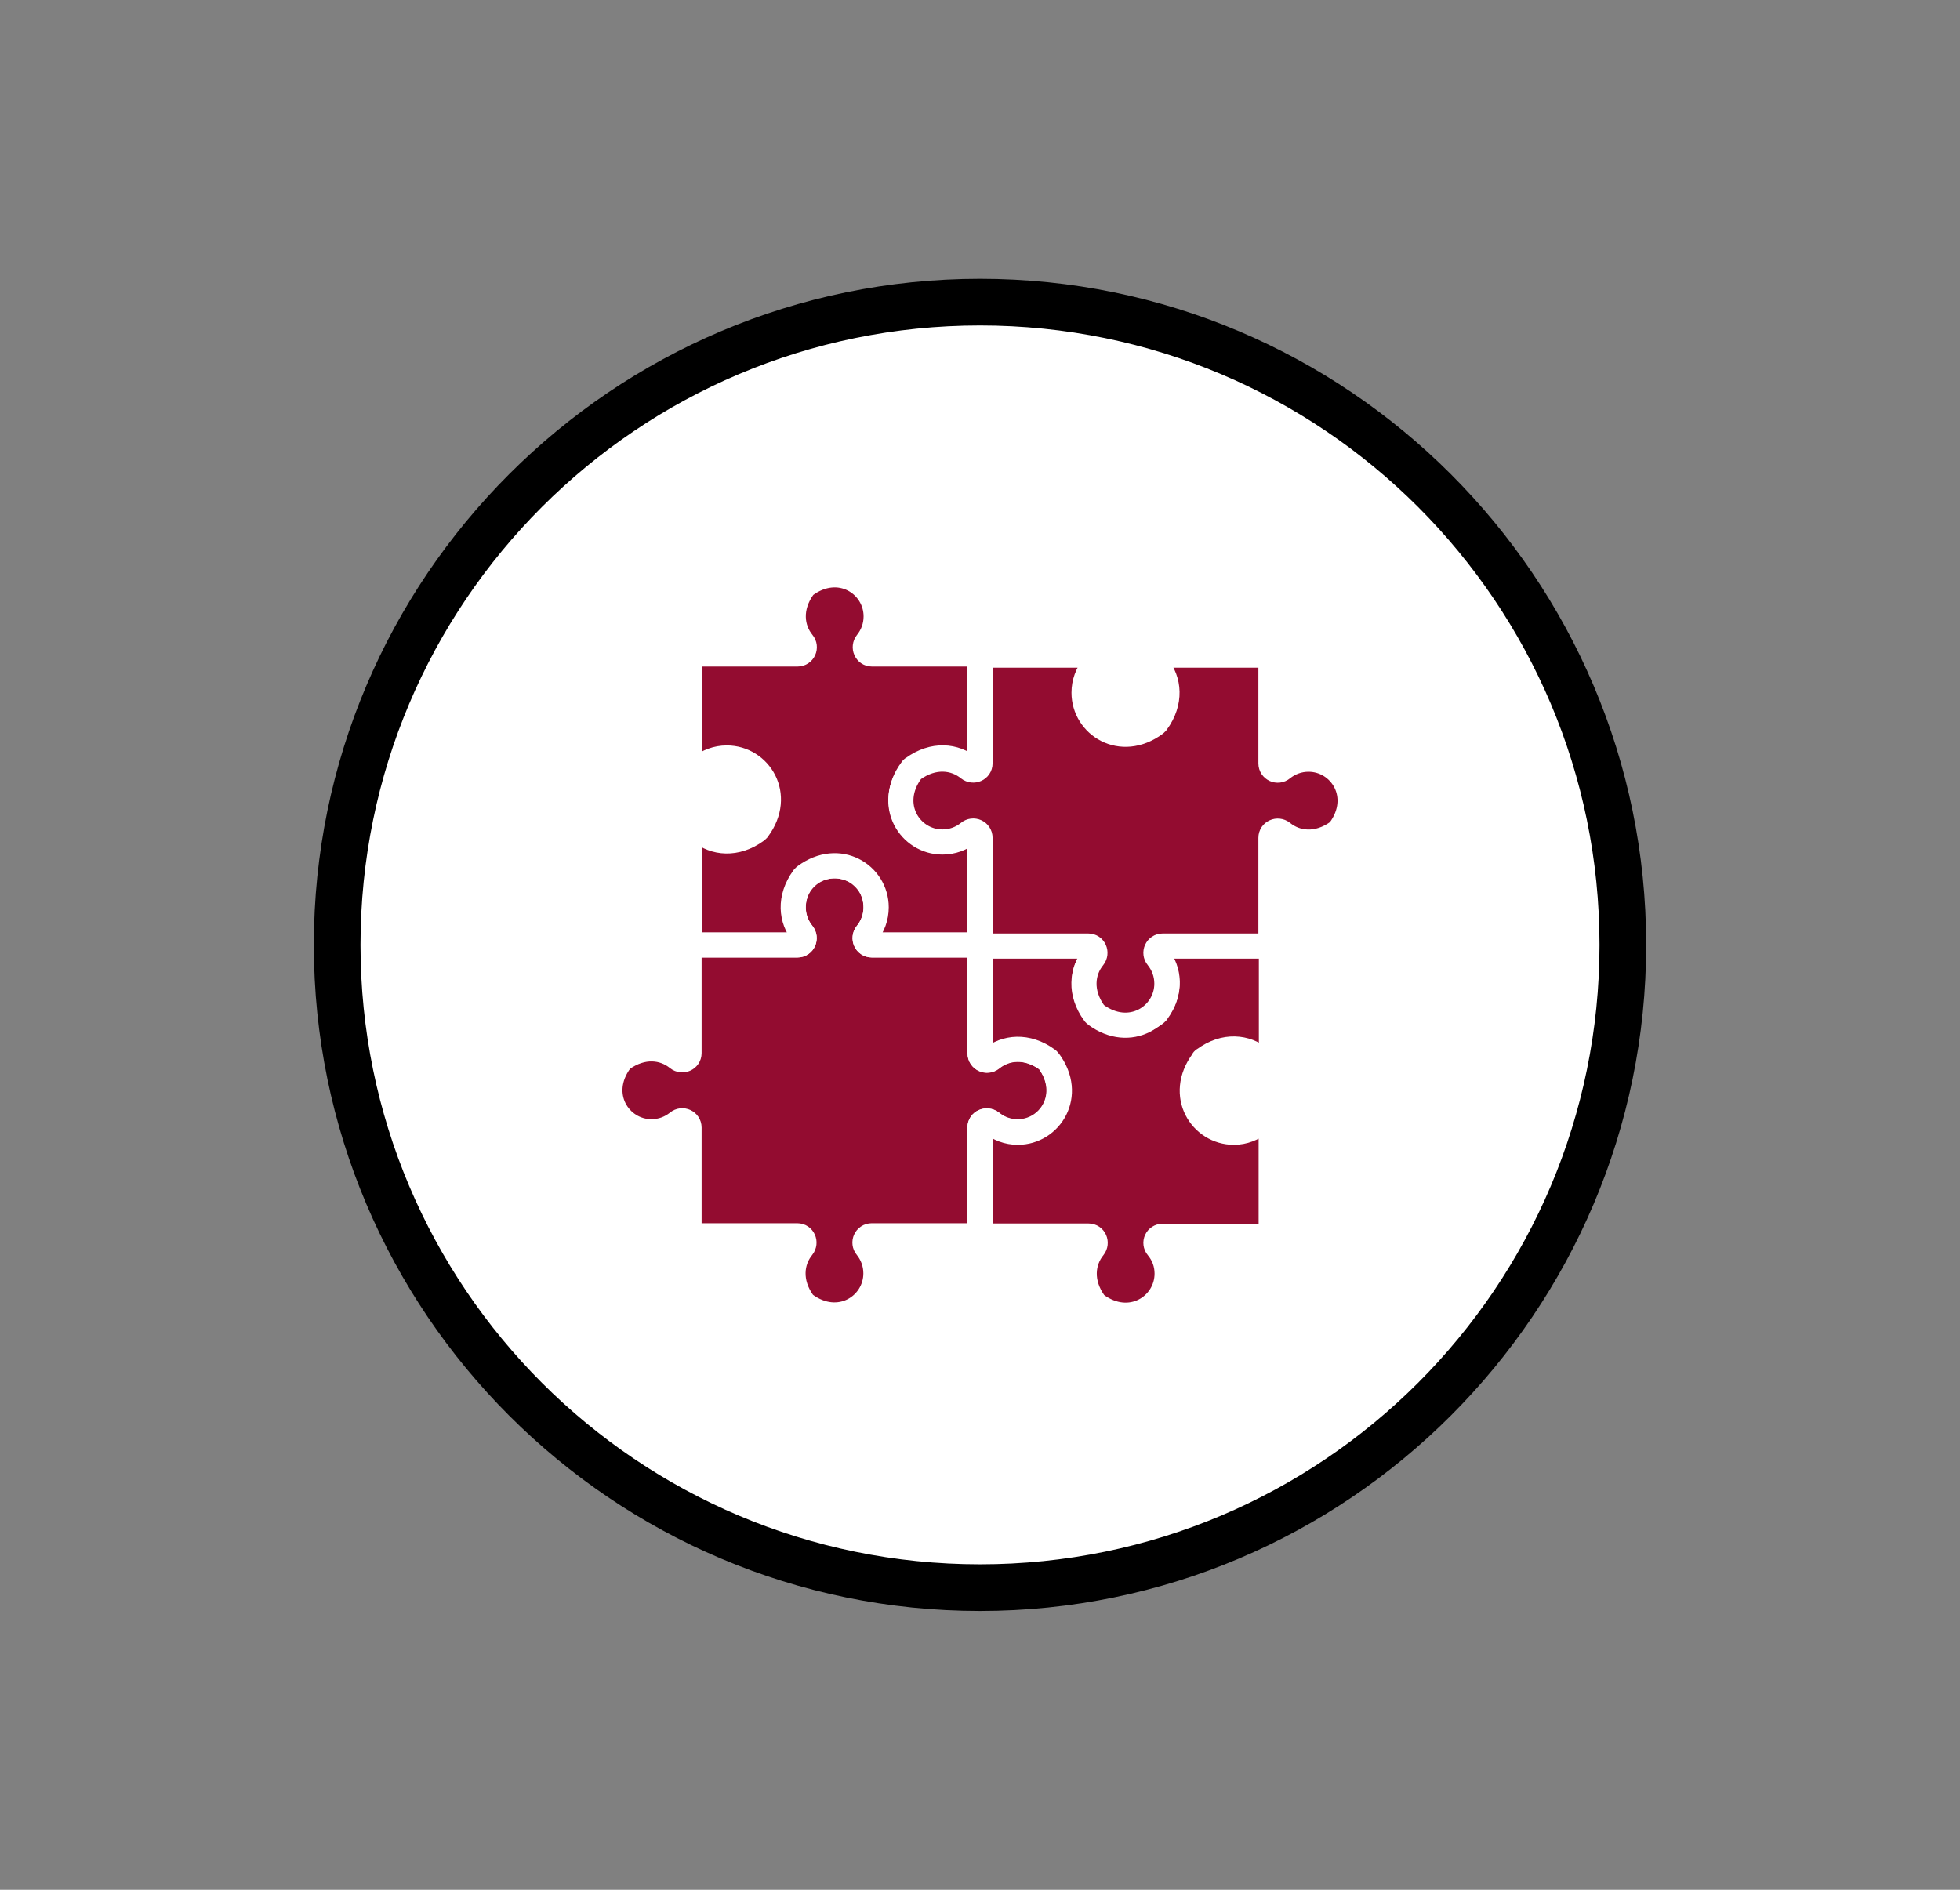
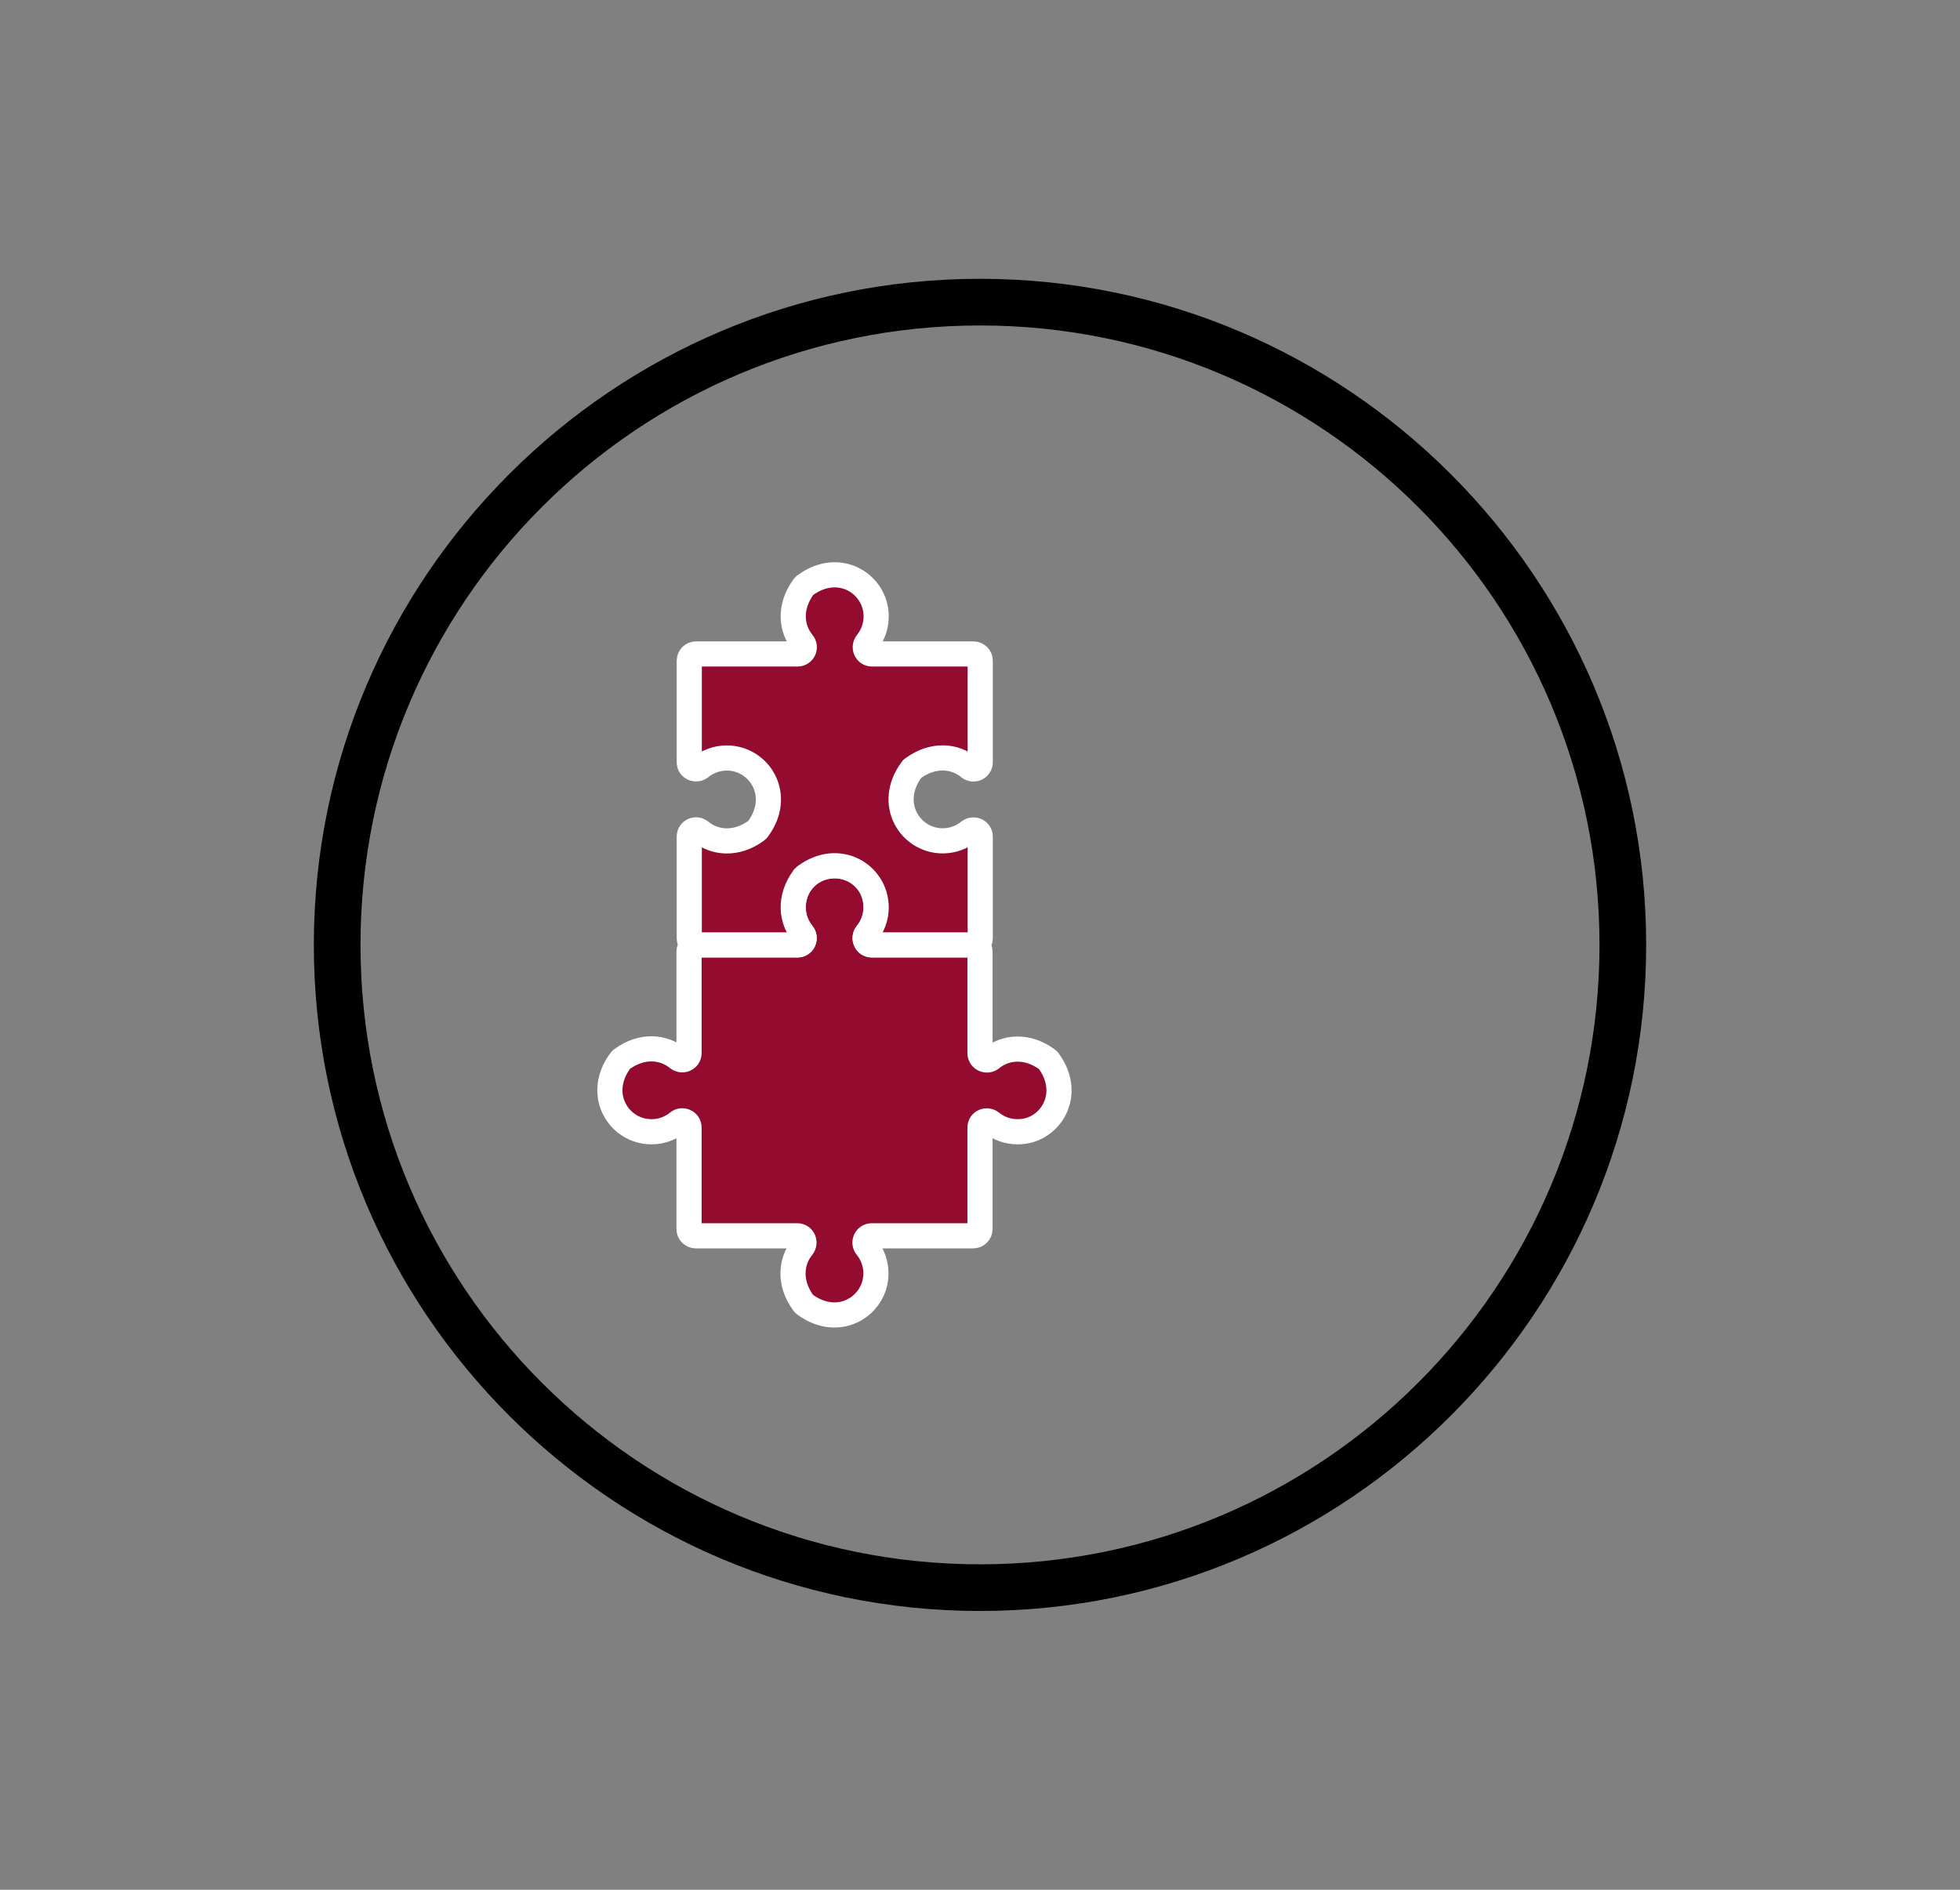
<svg xmlns="http://www.w3.org/2000/svg" version="1.1" id="Layer_1" x="0px" y="0px" viewBox="0 0 84 81" style="enable-background:new 0 0 84 81;" xml:space="preserve">
  <rect x="0" y="0" width="84" height="81" fill="#808080" stroke="none" />
  <style type="text/css"> .st0{fill:#FFFFFF;} .st1{fill:#930C30;} .st2{fill:#F1F1F1;} .st3{fill:#930C30;stroke:#FFFFFF;stroke-width:1.078;stroke-miterlimit:10;} .st4{fill:#930C30;stroke:#FFFFFF;stroke-linecap:round;stroke-linejoin:round;stroke-miterlimit:10;} </style>
  <g>
    <g>
-       <circle class="st0" cx="42" cy="40.5" r="27.55" />
      <path d="M42,13.95c14.66,0,26.55,11.89,26.55,26.55S56.66,67.05,42,67.05S15.45,55.16,15.45,40.5S27.34,13.95,42,13.95 M42,11.95 c-15.74,0-28.55,12.81-28.55,28.55S26.26,69.05,42,69.05S70.55,56.24,70.55,40.5S57.74,11.95,42,11.95L42,11.95z" />
    </g>
    <g>
      <path id="XMLID_8_" class="st3" d="M44.94,45.47c-0.02-0.02-0.04-0.05-0.06-0.06c-0.88-0.64-1.8-0.53-2.4-0.04 C42.29,45.52,42,45.39,42,45.14v-4.35c0-0.16-0.13-0.29-0.29-0.29l-4.35,0c-0.25,0-0.37-0.29-0.22-0.48 c0.49-0.6,0.6-1.52-0.04-2.4c-0.02-0.02-0.04-0.05-0.06-0.06c-1.46-1.08-3.05-0.06-3.05,1.33c0,0.43,0.15,0.82,0.4,1.13 c0.16,0.19,0.03,0.48-0.22,0.48h-4.35c-0.16,0-0.29,0.13-0.29,0.29v4.35c0,0.25-0.29,0.37-0.48,0.22c-0.6-0.49-1.52-0.6-2.4,0.04 c-0.02,0.02-0.05,0.04-0.06,0.06c-1.08,1.46-0.06,3.05,1.33,3.05c0.43,0,0.82-0.15,1.13-0.4c0.19-0.16,0.48-0.03,0.48,0.22v4.35 c0,0.16,0.13,0.29,0.29,0.29h4.35c0.25,0,0.37,0.29,0.22,0.48c-0.49,0.6-0.6,1.52,0.04,2.4c0.02,0.02,0.04,0.05,0.06,0.06 c1.46,1.08,3.05,0.06,3.05-1.33c0-0.43-0.15-0.82-0.4-1.13c-0.16-0.19-0.03-0.48,0.22-0.48h4.35c0.16,0,0.29-0.13,0.29-0.29v-4.35 c0-0.25,0.29-0.37,0.48-0.22c0.31,0.25,0.7,0.4,1.13,0.4C44.99,48.52,46.01,46.93,44.94,45.47z" />
      <path id="XMLID_7_" class="st3" d="M39.13,32.93c0.88-0.64,1.8-0.53,2.4-0.04c0.19,0.16,0.48,0.03,0.48-0.22v-4.35 c0-0.16-0.13-0.29-0.29-0.29h-4.35c-0.25,0-0.37-0.29-0.22-0.48c0.25-0.31,0.4-0.7,0.4-1.13c0-1.39-1.59-2.41-3.05-1.33 c-0.02,0.02-0.05,0.04-0.06,0.06c-0.64,0.88-0.53,1.8-0.04,2.4c0.16,0.19,0.03,0.48-0.22,0.48h-4.35c-0.16,0-0.29,0.13-0.29,0.29 v4.35c0,0.25,0.29,0.37,0.48,0.22c0.31-0.25,0.7-0.4,1.13-0.4c1.39,0,2.41,1.59,1.33,3.05c-0.02,0.02-0.04,0.05-0.06,0.06 c-0.88,0.64-1.8,0.53-2.4,0.04c-0.19-0.16-0.48-0.03-0.48,0.22v4.35c0,0.16,0.13,0.29,0.29,0.29h4.35c0.25,0,0.37-0.29,0.22-0.48 c-0.49-0.6-0.6-1.52,0.04-2.4c0.02-0.02,0.04-0.05,0.06-0.06c1.46-1.08,3.05-0.06,3.05,1.33c0,0.43-0.15,0.82-0.4,1.13 c-0.16,0.19-0.03,0.48,0.22,0.48h4.35c0.16,0,0.29-0.13,0.29-0.29v-4.35c0-0.25-0.29-0.37-0.48-0.22c-0.31,0.25-0.7,0.4-1.13,0.4 c-1.39,0-2.41-1.59-1.33-3.05C39.08,32.97,39.1,32.94,39.13,32.93z" />
-       <path id="XMLID_6_" class="st3" d="M51.61,45.41c0.88-0.65,1.8-0.53,2.4-0.04c0.19,0.16,0.48,0.03,0.48-0.22v-4.36 c0-0.16-0.13-0.29-0.29-0.29h-4.36c-0.25,0-0.37,0.29-0.22,0.48c0.49,0.6,0.6,1.52-0.04,2.4c-0.02,0.02-0.04,0.05-0.06,0.06 c-1.46,1.08-3.05,0.06-3.05-1.33c0-0.43,0.15-0.82,0.41-1.13c0.16-0.19,0.03-0.47-0.22-0.47h-4.36c-0.16,0-0.29,0.13-0.29,0.29 v4.36c0,0.25,0.29,0.37,0.48,0.22c0.6-0.49,1.52-0.6,2.4,0.04c0.02,0.02,0.05,0.04,0.06,0.06c1.08,1.46,0.06,3.05-1.33,3.05 c-0.43,0-0.82-0.15-1.13-0.41C42.28,47.96,42,48.09,42,48.33v4.36c0,0.16,0.13,0.29,0.29,0.29h4.36c0.25,0,0.37,0.29,0.22,0.48 c-0.49,0.6-0.6,1.52,0.04,2.4c0.02,0.02,0.04,0.05,0.06,0.06c1.46,1.08,3.05,0.06,3.05-1.33c0-0.43-0.15-0.82-0.41-1.13 c-0.16-0.19-0.03-0.47,0.22-0.47h4.36c0.16,0,0.29-0.13,0.29-0.29v-4.36c0-0.25-0.28-0.37-0.47-0.22 c-0.31,0.25-0.7,0.41-1.13,0.41c-1.39,0-2.41-1.59-1.33-3.05C51.56,45.44,51.58,45.42,51.61,45.41z" />
-       <path id="XMLID_5_" class="st3" d="M56.08,32.54c-0.43,0-0.82,0.15-1.13,0.4c-0.19,0.16-0.48,0.03-0.48-0.22v-4.35 c0-0.16-0.13-0.29-0.29-0.29h-4.35c-0.25,0-0.37,0.29-0.22,0.48c0.49,0.6,0.6,1.52-0.04,2.4c-0.02,0.02-0.04,0.05-0.06,0.06 c-1.46,1.08-3.05,0.06-3.05-1.33c0-0.43,0.15-0.82,0.4-1.13c0.16-0.19,0.03-0.48-0.22-0.48h-4.35c-0.16,0-0.29,0.13-0.29,0.29 v4.35c0,0.25-0.29,0.37-0.48,0.22c-0.6-0.49-1.52-0.6-2.4,0.04c-0.02,0.02-0.05,0.04-0.06,0.06c-1.08,1.46-0.06,3.05,1.33,3.05 c0.43,0,0.82-0.15,1.13-0.4c0.19-0.16,0.48-0.03,0.48,0.22v4.35c0,0.16,0.13,0.29,0.29,0.29h4.35c0.25,0,0.37,0.29,0.22,0.48 c-0.49,0.6-0.6,1.52,0.04,2.4c0.02,0.02,0.04,0.05,0.06,0.06c1.46,1.08,3.05,0.06,3.05-1.33c0-0.43-0.15-0.82-0.4-1.13 c-0.16-0.19-0.03-0.48,0.22-0.48h4.35c0.16,0,0.29-0.13,0.29-0.29v-4.35c0-0.25,0.29-0.37,0.48-0.22c0.6,0.49,1.52,0.6,2.4-0.04 c0.02-0.02,0.05-0.04,0.06-0.06C58.49,34.13,57.47,32.54,56.08,32.54z" />
    </g>
  </g>
</svg>